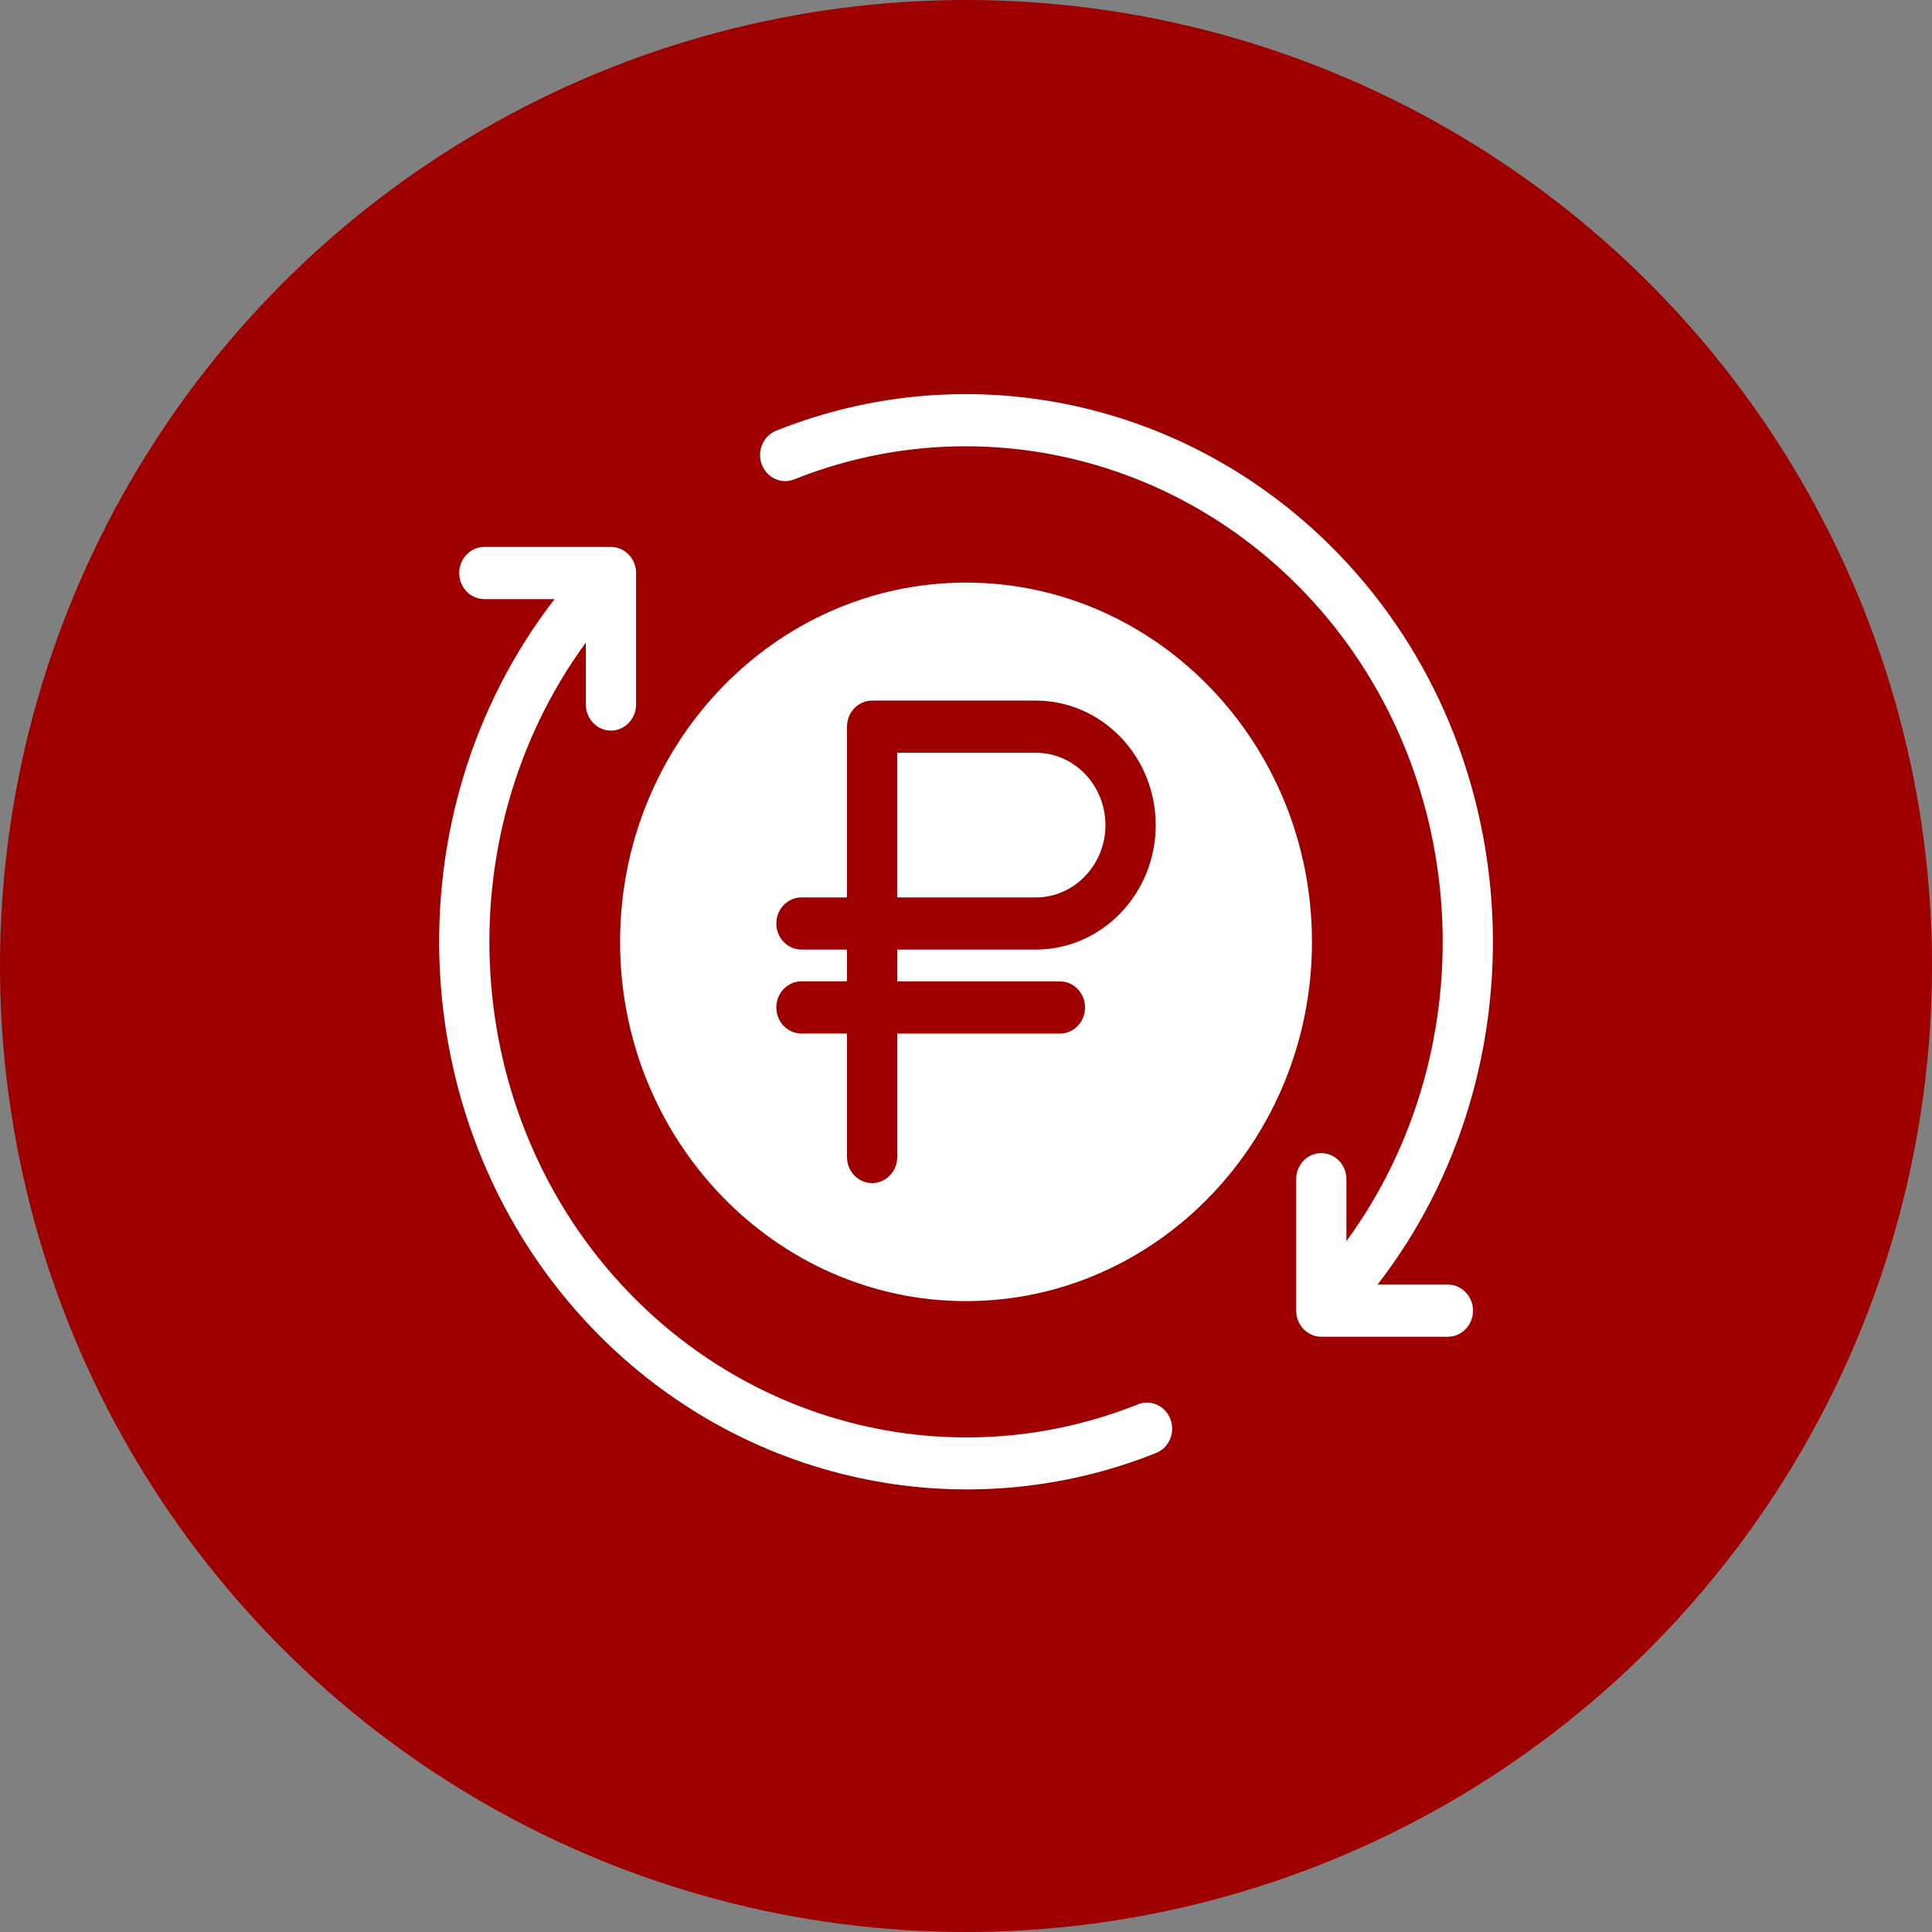
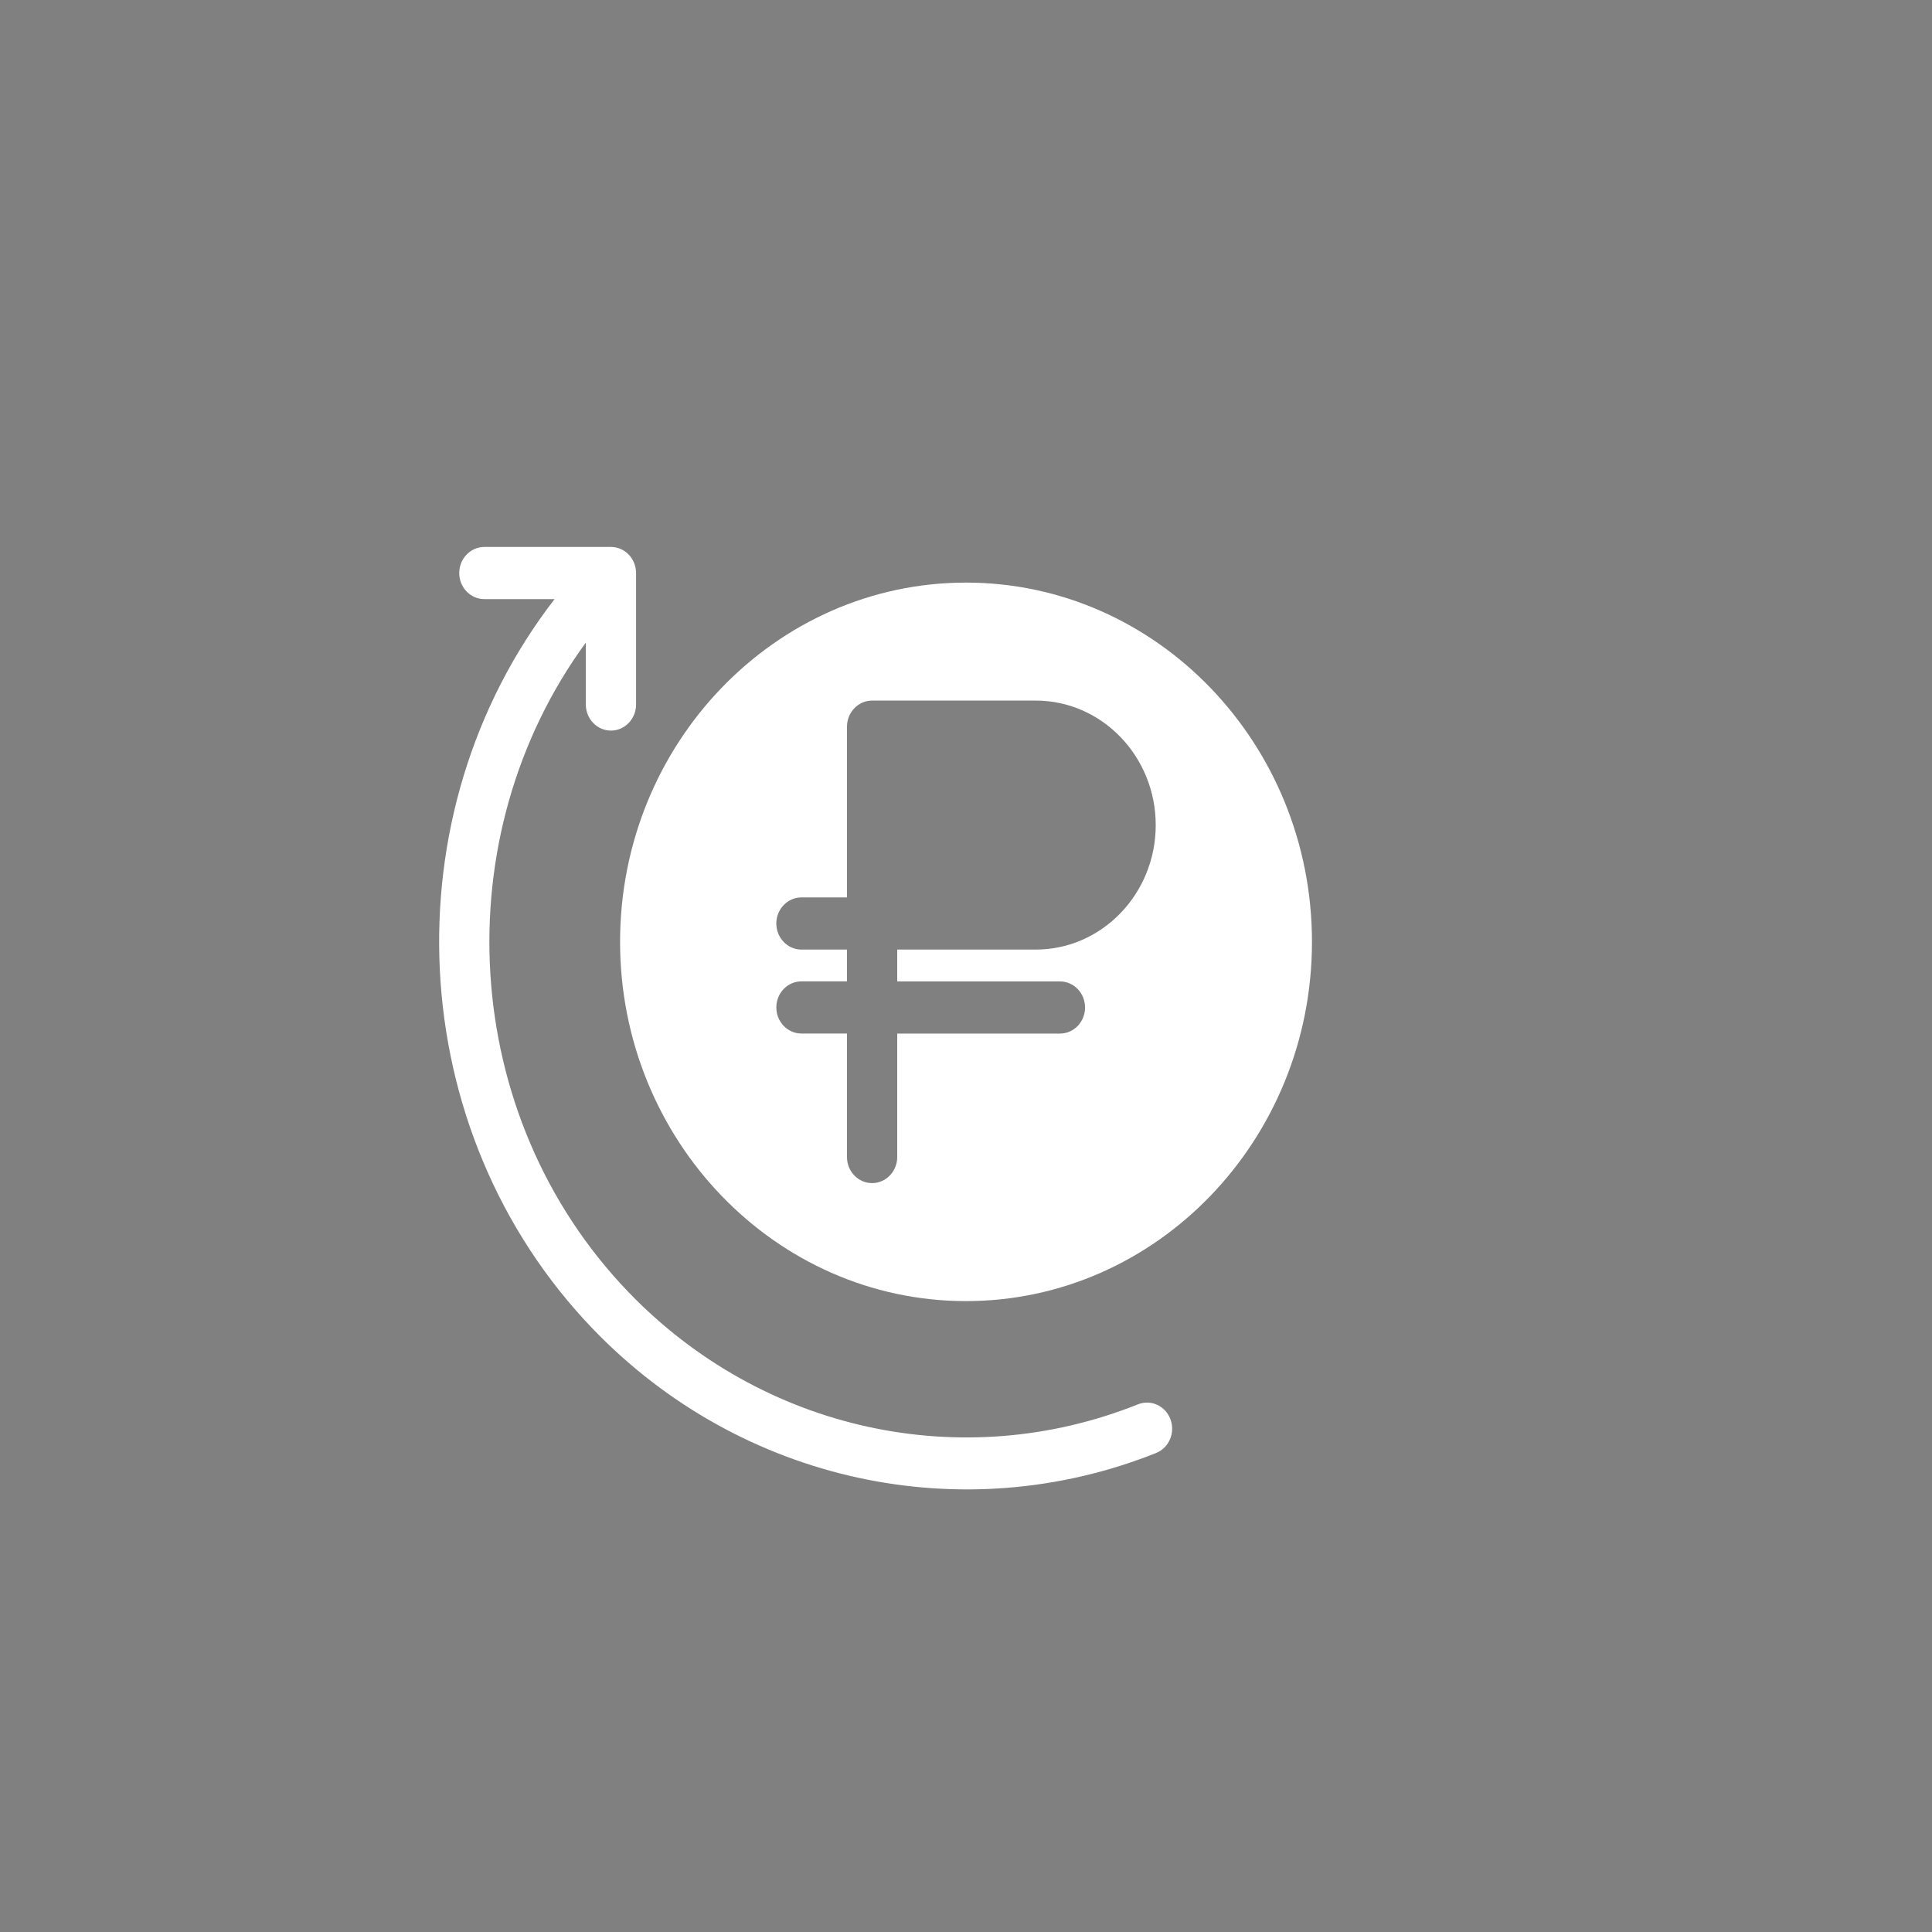
<svg xmlns="http://www.w3.org/2000/svg" width="40" height="40" viewBox="0 0 40 40" fill="none">
  <rect x="0" y="0" width="40" height="40" fill="#808080" stroke="none" />
-   <circle cx="20" cy="20" r="20" fill="#9E0000" />
-   <path d="M22.887 17.083C22.887 16.257 22.24 15.585 21.445 15.585H18.575V18.58H21.445C22.24 18.58 22.887 17.908 22.887 17.083Z" fill="white" />
  <path d="M20 26.938C23.95 26.938 27.163 23.601 27.163 19.5C27.163 15.399 23.95 12.062 20 12.062C16.051 12.062 12.838 15.399 12.838 19.5C12.838 23.601 16.051 26.938 20 26.938ZM16.593 19.66C16.306 19.66 16.073 19.418 16.073 19.12C16.073 18.822 16.306 18.58 16.593 18.58H17.536V15.045C17.536 14.747 17.769 14.505 18.056 14.505H21.445C22.814 14.505 23.928 15.661 23.928 17.083C23.928 18.504 22.814 19.66 21.445 19.66H18.576V20.319H21.945C22.232 20.319 22.465 20.561 22.465 20.859C22.465 21.157 22.232 21.399 21.945 21.399H18.576V23.955C18.576 24.253 18.343 24.495 18.056 24.495C17.769 24.495 17.536 24.253 17.536 23.955V21.398H16.593C16.306 21.398 16.073 21.156 16.073 20.858C16.073 20.56 16.306 20.318 16.593 20.318H17.536V19.66H16.593V19.66Z" fill="white" />
  <path d="M12.28 27.519C15.345 30.701 19.941 31.679 23.935 30.083C24.203 29.976 24.337 29.663 24.233 29.385C24.13 29.107 23.829 28.968 23.561 29.075C19.915 30.533 15.776 29.622 13.015 26.755C9.496 23.1 9.196 17.316 12.129 13.304V14.586C12.129 14.884 12.362 15.126 12.649 15.126C12.936 15.126 13.169 14.884 13.169 14.586V11.864C13.169 11.566 12.936 11.324 12.649 11.324H10.028C9.741 11.324 9.508 11.566 9.508 11.864C9.508 12.162 9.741 12.404 10.028 12.404H11.482C8.045 16.846 8.318 23.404 12.28 27.519Z" fill="white" />
-   <path d="M16.07 8.917C15.802 9.024 15.668 9.337 15.771 9.615C15.874 9.893 16.176 10.032 16.443 9.925C20.089 8.468 24.228 9.378 26.989 12.245C30.503 15.895 30.806 21.688 27.876 25.697V24.414C27.876 24.116 27.643 23.874 27.356 23.874C27.069 23.874 26.836 24.116 26.836 24.414V27.136C26.836 27.434 27.069 27.676 27.356 27.676H29.977C30.264 27.676 30.497 27.434 30.497 27.136C30.497 26.838 30.264 26.596 29.977 26.596H28.521C31.956 22.158 31.681 15.59 27.725 11.481C24.673 8.313 20.099 7.306 16.07 8.917Z" fill="white" />
</svg>